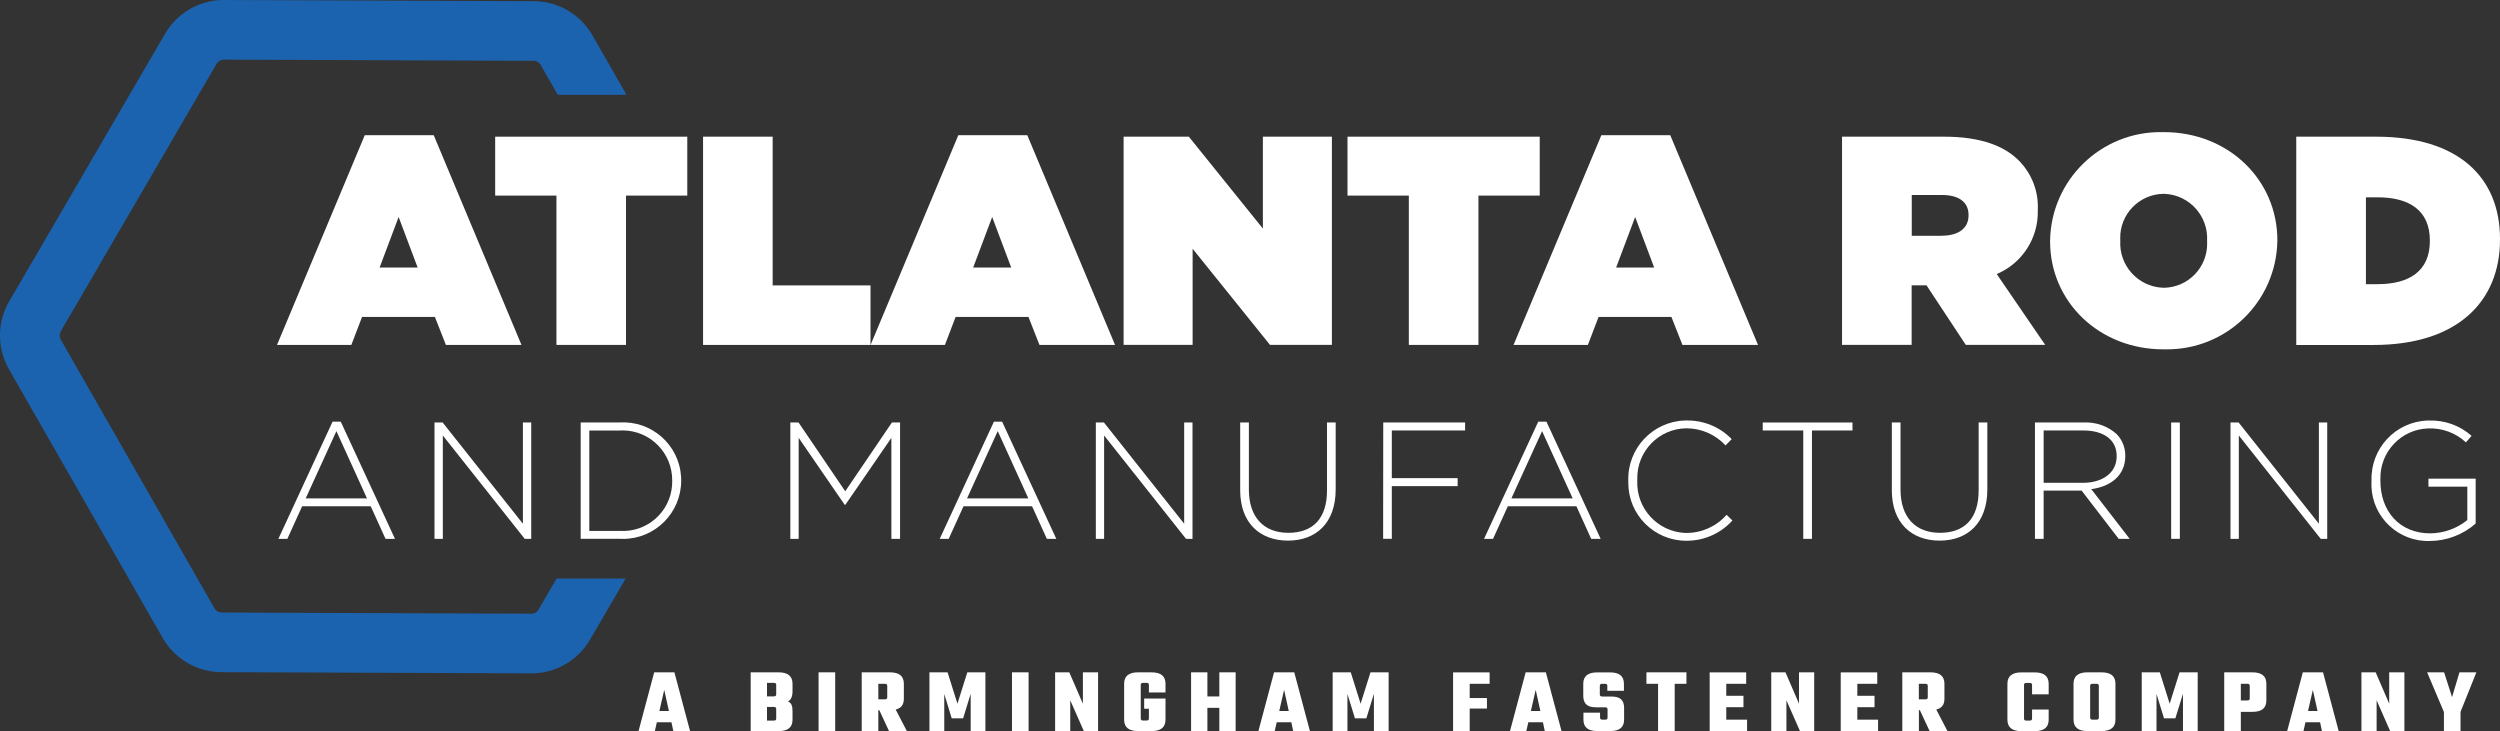
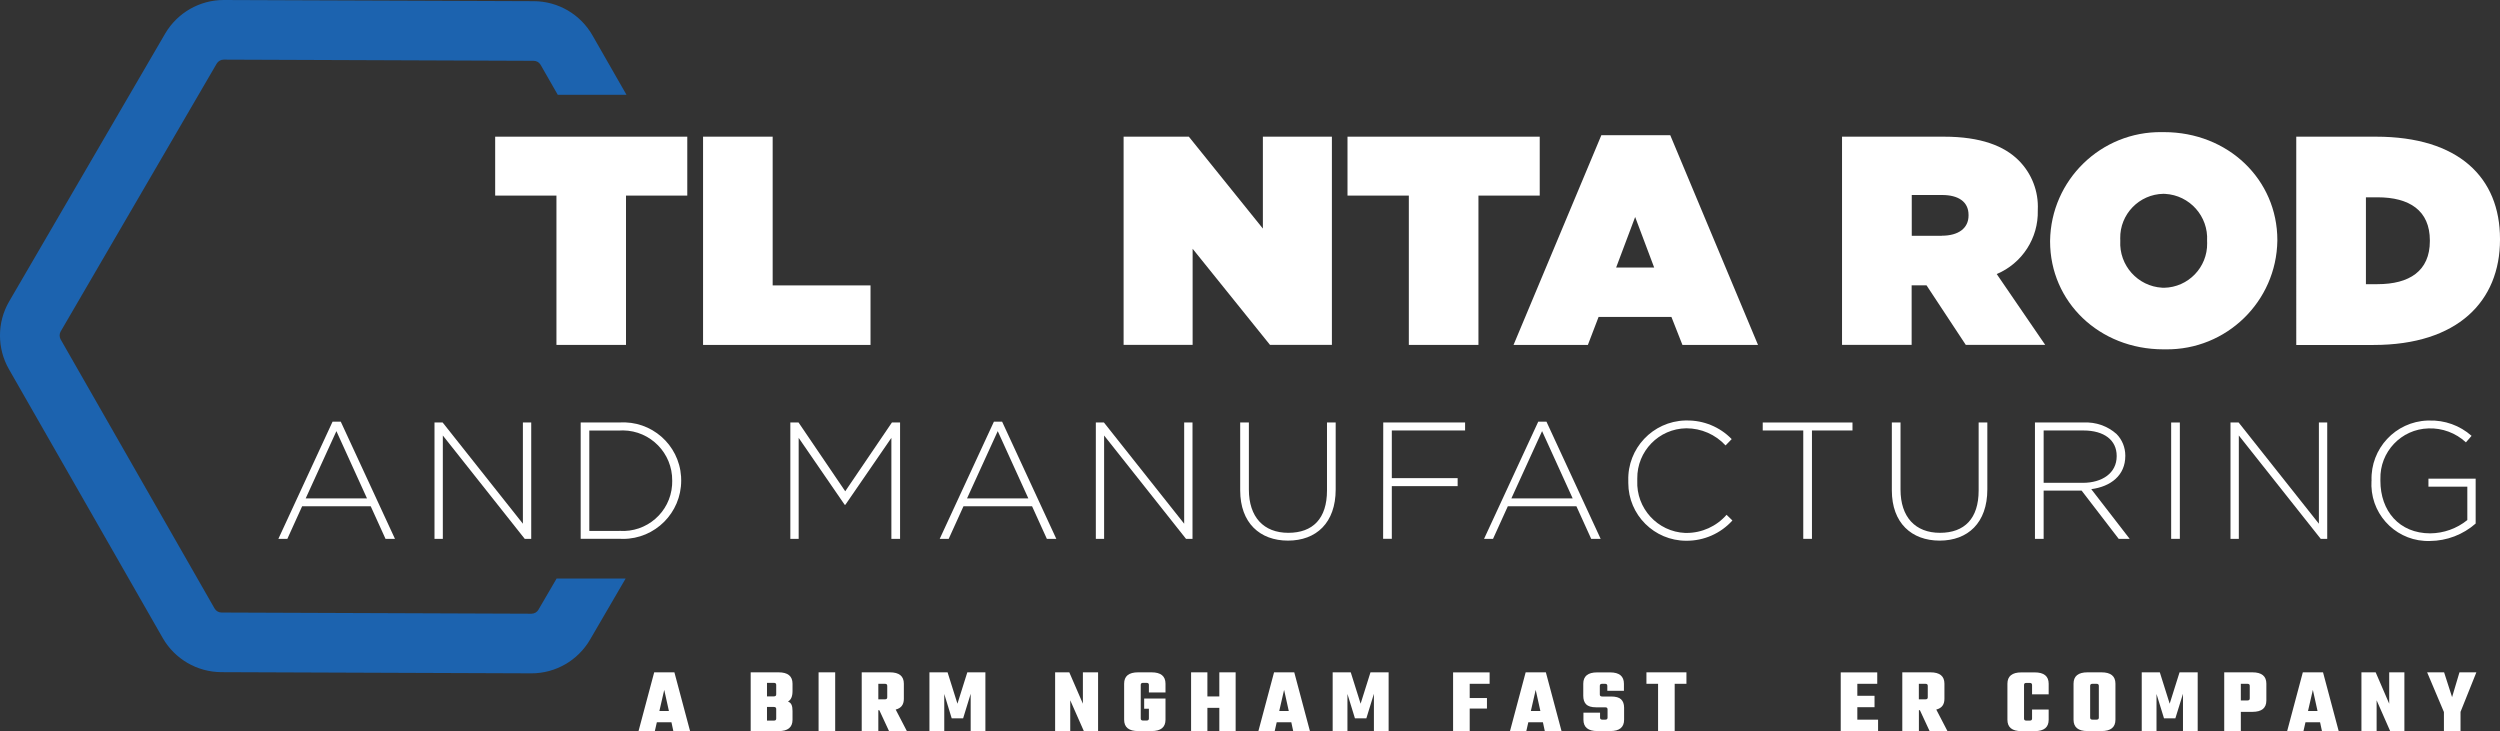
<svg xmlns="http://www.w3.org/2000/svg" id="Layer_1" data-name="Layer 1" viewBox="0 0 423.08 123.72">
  <rect x="0" y="0" width="423.08" height="123.72" fill="#333333" stroke="none" />
  <defs>
    <style> .cls-1 { fill: #1c63af; } .cls-1, .cls-2 { stroke-width: 0px; } .cls-2 { fill: #fff; } </style>
  </defs>
  <g id="Group_129" data-name="Group 129">
    <path id="Path_502" data-name="Path 502" class="cls-1" d="M91.13,103.18c-.25.42-.7.68-1.18.68l-52.46-.2c-.49,0-.93-.26-1.18-.69L10.27,57.45c-.24-.42-.24-.94,0-1.36L36.67,10.77c.25-.42.7-.68,1.18-.68l52.46.2c.49,0,.93.26,1.18.68l2.9,5.07h11.63l-5.77-10.08c-2.04-3.55-5.81-5.74-9.9-5.76l-52.47-.2h-.03c-4.07,0-7.83,2.17-9.89,5.67L1.55,51.01c-2.06,3.54-2.07,7.91-.04,11.47l26.04,45.51c2.04,3.54,5.8,5.73,9.88,5.76l52.48.2h.04c4.07,0,7.83-2.17,9.89-5.68l6.04-10.37h-11.68l-3.08,5.28Z" />
    <g id="Group_138" data-name="Group 138">
      <g id="Group_137" data-name="Group 137">
        <g id="Group_134" data-name="Group 134">
-           <path id="Path_503" data-name="Path 503" class="cls-2" d="M61.72,22.88h11.68l14.85,35.49h-12.79l-1.86-4.73h-12.33l-1.81,4.73h-12.58l14.85-35.49ZM70.68,45.28l-3.22-8.56-3.22,8.56h6.44Z" />
          <path id="Path_504" data-name="Path 504" class="cls-2" d="M94.17,33.1h-10.37v-9.97h32.51v9.97h-10.37v25.27h-11.77v-25.27Z" />
          <path id="Path_505" data-name="Path 505" class="cls-2" d="M118.98,23.13h11.78v25.17h16.56v10.07h-28.34V23.13Z" />
-           <path id="Path_506" data-name="Path 506" class="cls-2" d="M162.17,22.88h11.68l14.85,35.49h-12.79l-1.86-4.73h-12.33l-1.81,4.73h-12.58l14.85-35.49ZM171.13,45.28l-3.22-8.56-3.22,8.56h6.44Z" />
          <path id="Path_507" data-name="Path 507" class="cls-2" d="M190.16,23.13h11.03l12.53,15.55v-15.55h11.68v35.23h-10.48l-13.09-16.26v16.26h-11.68V23.13Z" />
          <path id="Path_508" data-name="Path 508" class="cls-2" d="M238.42,33.1h-10.38v-9.97h32.53v9.97h-10.37v25.27h-11.78v-25.27Z" />
          <path id="Path_509" data-name="Path 509" class="cls-2" d="M270.98,22.88h11.68l14.85,35.49h-12.79l-1.86-4.73h-12.33l-1.81,4.73h-12.58l14.86-35.49ZM279.94,45.28l-3.22-8.56-3.22,8.56h6.44Z" />
          <path id="Path_510" data-name="Path 510" class="cls-2" d="M311.75,23.13h17.21c6.25,0,10.22,1.56,12.68,4.03,2.2,2.21,3.37,5.24,3.22,8.35v.1c.12,4.68-2.64,8.95-6.95,10.77l8.2,11.98h-13.44l-6.64-10.07h-2.52v10.07h-11.78V23.13ZM328.61,39.89c2.82,0,4.53-1.26,4.53-3.42v-.1c0-2.26-1.76-3.37-4.48-3.37h-5.13v6.9h5.08Z" />
          <path id="Path_511" data-name="Path 511" class="cls-2" d="M346.94,40.85v-.1c.15-10.3,8.62-18.53,18.92-18.39.12,0,.24,0,.36,0,10.87,0,19.18,8.05,19.18,18.27v.1c-.15,10.3-8.62,18.53-18.92,18.39-.12,0-.24,0-.36,0-10.88,0-19.18-8.05-19.18-18.27ZM373.51,40.85v-.1c.23-4.15-2.95-7.71-7.1-7.94-.1,0-.2,0-.29-.01-4.1.07-7.38,3.45-7.31,7.55,0,.1,0,.2.01.3v.1c-.23,4.15,2.95,7.71,7.1,7.94.1,0,.2,0,.3.01,4.1-.07,7.37-3.46,7.3-7.56,0-.1,0-.2-.01-.29h0Z" />
          <path id="Path_512" data-name="Path 512" class="cls-2" d="M388.6,23.13h13.49c13.99,0,20.99,6.9,20.99,17.32v.1c0,10.42-7.15,17.83-21.39,17.83h-13.09V23.13ZM402.35,48.09c5.38,0,8.86-2.21,8.86-7.3v-.1c0-5.08-3.47-7.3-8.86-7.3h-1.96v14.7h1.96Z" />
        </g>
        <g id="Group_136" data-name="Group 136">
          <g id="Group_135" data-name="Group 135">
            <path id="Path_529" data-name="Path 529" class="cls-2" d="M56.26,71.36h1.41l9.17,19.83h-1.6l-2.5-5.51h-11.61l-2.5,5.51h-1.52l9.17-19.83ZM62.11,84.35l-5.18-11.39-5.2,11.39h10.38Z" />
            <path id="Path_530" data-name="Path 530" class="cls-2" d="M73.53,71.5h1.38l13.58,17.13v-17.13h1.41v19.69h-1.1l-13.86-17.49v17.49h-1.41v-19.69Z" />
            <path id="Path_531" data-name="Path 531" class="cls-2" d="M98.27,71.5h6.55c5.41-.36,10.08,3.73,10.44,9.14.01.21.02.43.02.64v.06c0,5.44-4.41,9.86-9.85,9.86-.2,0-.41,0-.61-.02h-6.55v-19.69ZM104.82,89.84c4.6.33,8.6-3.14,8.92-7.74.02-.23.02-.46.02-.69v-.06c.05-4.65-3.67-8.45-8.31-8.51-.21,0-.42,0-.63.02h-5.09v16.99h5.09Z" />
            <path id="Path_532" data-name="Path 532" class="cls-2" d="M133.76,71.5h1.38l7.9,11.64,7.9-11.64h1.38v19.69h-1.47v-17.09l-7.79,11.33h-.11l-7.79-11.33v17.09h-1.41v-19.69Z" />
            <path id="Path_533" data-name="Path 533" class="cls-2" d="M168.18,71.36h1.41l9.17,19.83h-1.6l-2.5-5.51h-11.61l-2.5,5.51h-1.52l9.17-19.83ZM174.03,84.35l-5.18-11.39-5.2,11.39h10.38Z" />
            <path id="Path_534" data-name="Path 534" class="cls-2" d="M185.44,71.5h1.38l13.58,17.13v-17.13h1.41v19.69h-1.1l-13.86-17.49v17.49h-1.4v-19.69Z" />
            <path id="Path_535" data-name="Path 535" class="cls-2" d="M209.88,83v-11.5h1.47v11.36c0,4.64,2.5,7.31,6.67,7.31s6.55-2.42,6.55-7.17v-11.5h1.47v11.33c0,5.65-3.29,8.66-8.07,8.66-4.74,0-8.09-2.98-8.09-8.5h0Z" />
            <path id="Path_536" data-name="Path 536" class="cls-2" d="M234.09,71.5h13.85v1.35h-12.4v8.07h11.14v1.35h-11.14v8.91h-1.47l.02-19.69Z" />
            <path id="Path_537" data-name="Path 537" class="cls-2" d="M260.3,71.36h1.41l9.17,19.83h-1.6l-2.5-5.51h-11.61l-2.5,5.51h-1.52l9.17-19.83ZM266.15,84.35l-5.18-11.39-5.2,11.39h10.38Z" />
            <path id="Path_538" data-name="Path 538" class="cls-2" d="M275.56,81.4v-.06c-.16-5.46,4.14-10.02,9.61-10.18.08,0,.16,0,.24,0,2.88-.05,5.65,1.09,7.65,3.15l-1.04,1.07c-1.71-1.85-4.12-2.9-6.64-2.9-4.65.06-8.36,3.88-8.3,8.52,0,.09,0,.19,0,.28v.06c-.2,4.68,3.43,8.65,8.11,8.85.07,0,.14,0,.22,0,2.6,0,5.07-1.11,6.78-3.07l.99.96c-1.99,2.21-4.84,3.46-7.82,3.43-5.4,0-9.79-4.37-9.8-9.77,0-.12,0-.23,0-.35h0Z" />
            <path id="Path_539" data-name="Path 539" class="cls-2" d="M305.17,72.85h-6.86v-1.35h15.19v1.35h-6.86v18.34h-1.47v-18.34Z" />
            <path id="Path_540" data-name="Path 540" class="cls-2" d="M320.16,83v-11.5h1.47v11.36c0,4.64,2.5,7.31,6.67,7.31s6.55-2.42,6.55-7.17v-11.5h1.47v11.33c0,5.65-3.29,8.66-8.07,8.66-4.74,0-8.09-2.98-8.09-8.5h0Z" />
            <path id="Path_541" data-name="Path 541" class="cls-2" d="M344.37,71.5h8.27c2.03-.1,4.02.59,5.54,1.94.96.97,1.49,2.29,1.49,3.66v.06c0,3.29-2.45,5.18-5.76,5.62l6.5,8.41h-1.86l-6.27-8.16h-6.43v8.16h-1.47v-19.68ZM352.47,81.71c3.29,0,5.74-1.65,5.74-4.5v-.06c0-2.64-2.08-4.3-5.65-4.3h-6.71v8.86h6.63Z" />
            <path id="Path_542" data-name="Path 542" class="cls-2" d="M367.43,71.5h1.47v19.69h-1.47v-19.69Z" />
            <path id="Path_543" data-name="Path 543" class="cls-2" d="M377.47,71.5h1.38l13.58,17.13v-17.13h1.41v19.69h-1.1l-13.86-17.49v17.49h-1.41v-19.69Z" />
            <path id="Path_544" data-name="Path 544" class="cls-2" d="M401.34,81.4v-.06c-.19-5.43,4.05-9.98,9.47-10.17.09,0,.17,0,.26,0,2.64-.09,5.22.83,7.2,2.59l-.96,1.1c-1.71-1.59-3.99-2.44-6.33-2.36-4.62.12-8.26,3.97-8.14,8.59,0,.07,0,.14,0,.22v.06c0,5.09,3.18,8.89,8.44,8.89,2.28-.02,4.49-.81,6.27-2.25v-5.65h-6.58v-1.35h7.99v7.59c-2.14,1.88-4.88,2.93-7.73,2.95-5.3.18-9.73-3.97-9.91-9.27,0-.29,0-.58.01-.87h0Z" />
          </g>
        </g>
      </g>
    </g>
  </g>
  <g>
    <path class="cls-2" d="M111.59,120.32h1.61l-.79-3.57-.82,3.57ZM113.95,123.72l-.32-1.49h-2.47l-.34,1.49h-2.76l2.65-9.94h3.42l2.65,9.94h-2.83Z" />
    <path class="cls-2" d="M131.36,121.6v-1.62c0-.23-.13-.34-.4-.34h-1.16v2.31h1.16c.27,0,.4-.11.4-.34M131.36,117.51v-1.61c0-.23-.13-.34-.4-.34h-1.16v2.29h1.16c.27,0,.4-.11.4-.34M127.04,113.78h4.72c1.57,0,2.36.64,2.36,1.92v1.27c0,.9-.26,1.48-.77,1.75.3.12.5.31.61.57.11.25.16.59.16,1.03v1.49c0,1.28-.79,1.92-2.36,1.92h-4.72v-9.94Z" />
    <rect class="cls-2" x="138.53" y="113.78" width="2.81" height="9.94" />
    <path class="cls-2" d="M149.75,115.72h-1.11v2.63h1.11c.27,0,.4-.11.4-.34v-1.95c0-.23-.13-.34-.4-.34M148.64,120.19v3.53h-2.81v-9.94h4.77c1.57,0,2.36.64,2.36,1.92v2.57c0,.98-.46,1.58-1.38,1.81l1.89,3.64h-3.02l-1.64-3.53h-.18Z" />
    <polygon class="cls-2" points="159.8 123.72 157.29 123.72 157.29 113.78 160.36 113.78 162.03 119.09 163.7 113.78 166.76 113.78 166.76 123.72 164.27 123.72 164.27 117.41 162.99 121.57 161.06 121.57 159.8 117.44 159.8 123.72" />
-     <rect class="cls-2" x="171.26" y="113.78" width="2.81" height="9.94" />
    <polygon class="cls-2" points="183.26 113.78 185.83 113.78 185.83 123.72 183.42 123.72 181.12 118.51 181.12 123.72 178.56 123.72 178.56 113.78 180.96 113.78 183.26 119.09 183.26 113.78" />
    <path class="cls-2" d="M197.24,117.19h-2.81v-1.29c0-.23-.13-.34-.4-.34h-.58c-.27,0-.4.11-.4.34v5.7c0,.23.13.34.4.34h.58c.27,0,.4-.11.4-.34v-1.66h-.8v-1.72h3.61v3.58c0,1.28-.79,1.92-2.36,1.92h-2.28c-1.57,0-2.36-.64-2.36-1.92v-6.1c0-1.28.79-1.92,2.36-1.92h2.28c1.57,0,2.36.64,2.36,1.92v1.49Z" />
    <polygon class="cls-2" points="206.35 113.78 209.11 113.78 209.11 123.72 206.35 123.72 206.35 119.79 204.33 119.79 204.33 123.72 201.57 123.72 201.57 113.78 204.33 113.78 204.33 117.86 206.35 117.86 206.35 113.78" />
    <path class="cls-2" d="M216.49,120.32h1.61l-.79-3.57-.82,3.57ZM218.85,123.72l-.32-1.49h-2.47l-.34,1.49h-2.76l2.65-9.94h3.42l2.65,9.94h-2.83Z" />
    <polygon class="cls-2" points="228.03 123.72 225.53 123.72 225.53 113.78 228.59 113.78 230.26 119.09 231.93 113.78 235 113.78 235 123.72 232.51 123.72 232.51 117.41 231.23 121.57 229.3 121.57 228.03 117.44 228.03 123.72" />
    <polygon class="cls-2" points="252.09 115.72 248.72 115.72 248.72 118.13 251.64 118.13 251.64 119.91 248.72 119.91 248.72 123.72 245.91 123.72 245.91 113.79 252.09 113.79 252.09 115.72" />
    <path class="cls-2" d="M259.07,120.32h1.61l-.79-3.57-.82,3.57ZM261.43,123.72l-.32-1.49h-2.47l-.34,1.49h-2.76l2.65-9.94h3.42l2.65,9.94h-2.83Z" />
    <path class="cls-2" d="M272.05,121.45v-1.41c0-.23-.13-.34-.4-.34h-1.54c-.79,0-1.35-.17-1.68-.5-.33-.33-.49-.82-.49-1.45v-2.04c0-1.28.78-1.92,2.34-1.92h2.2c1.56,0,2.34.64,2.34,1.92v1.19h-2.81v-.84c0-.23-.13-.34-.4-.34h-.47c-.27,0-.4.11-.4.34v1.47c0,.23.13.34.4.34h1.51c.79,0,1.36.16,1.69.48.34.32.51.79.51,1.41v2.04c0,1.28-.78,1.92-2.34,1.92h-2.18c-1.57,0-2.36-.64-2.36-1.92v-1.19h2.81v.84c0,.23.14.34.4.34h.47c.27,0,.4-.11.4-.34" />
    <polygon class="cls-2" points="285.4 113.78 285.4 115.72 283.41 115.72 283.41 123.72 280.6 123.72 280.6 115.72 278.63 115.72 278.63 113.78 285.4 113.78" />
-     <polygon class="cls-2" points="292.14 121.79 295.66 121.79 295.66 123.72 289.33 123.72 289.33 113.79 295.51 113.79 295.51 115.72 292.14 115.72 292.14 117.75 295.05 117.75 295.05 119.68 292.14 119.68 292.14 121.79" />
-     <polygon class="cls-2" points="304.45 113.78 307.02 113.78 307.02 123.72 304.61 123.72 302.32 118.51 302.32 123.72 299.75 123.72 299.75 113.78 302.16 113.78 304.45 119.09 304.45 113.78" />
    <polygon class="cls-2" points="314.32 121.79 317.83 121.79 317.83 123.72 311.51 123.72 311.51 113.79 317.69 113.79 317.69 115.72 314.32 115.72 314.32 117.75 317.23 117.75 317.23 119.68 314.32 119.68 314.32 121.79" />
    <g>
      <path class="cls-2" d="M325.84,115.72h-1.11v2.63h1.11c.27,0,.4-.11.4-.34v-1.95c0-.23-.13-.34-.4-.34M324.74,120.19v3.53h-2.81v-9.94h4.77c1.57,0,2.36.64,2.36,1.92v2.57c0,.98-.46,1.58-1.38,1.81l1.89,3.64h-3.02l-1.64-3.53h-.18Z" />
      <path class="cls-2" d="M346.7,117.5h-2.81v-1.59c0-.23-.14-.34-.4-.34h-.56c-.27,0-.4.11-.4.34v5.7c0,.23.13.34.4.34h.56c.27,0,.4-.11.4-.34v-1.53h2.81v1.73c0,1.28-.79,1.92-2.36,1.92h-2.26c-1.57,0-2.36-.64-2.36-1.92v-6.1c0-1.28.79-1.92,2.36-1.92h2.26c1.57,0,2.36.64,2.36,1.92v1.8Z" />
      <path class="cls-2" d="M355.19,121.45v-5.39c0-.23-.14-.34-.4-.34h-.67c-.27,0-.4.11-.4.34v5.39c0,.23.13.34.4.34h.67c.27,0,.4-.11.4-.34M353.27,113.78h2.37c1.57,0,2.36.64,2.36,1.92v6.1c0,1.28-.79,1.92-2.36,1.92h-2.37c-1.57,0-2.36-.64-2.36-1.92v-6.1c0-1.28.79-1.92,2.36-1.92" />
    </g>
    <polygon class="cls-2" points="364.95 123.72 362.45 123.72 362.45 113.78 365.51 113.78 367.18 119.09 368.85 113.78 371.92 113.78 371.92 123.72 369.43 123.72 369.43 117.41 368.14 121.57 366.22 121.57 364.95 117.44 364.95 123.72" />
    <path class="cls-2" d="M380.73,118.2v-2.14c0-.23-.13-.34-.4-.34h-1.11v2.82h1.11c.27,0,.4-.11.4-.34M376.41,113.78h4.77c1.57,0,2.36.64,2.36,1.92v2.85c0,1.28-.79,1.92-2.36,1.92h-1.96v3.25h-2.81v-9.94Z" />
    <path class="cls-2" d="M390.59,120.32h1.61l-.79-3.57-.82,3.57ZM392.95,123.72l-.32-1.49h-2.47l-.34,1.49h-2.76l2.65-9.94h3.42l2.65,9.94h-2.83Z" />
    <polygon class="cls-2" points="404.33 113.78 406.9 113.78 406.9 123.72 404.49 123.72 402.2 118.51 402.2 123.72 399.63 123.72 399.63 113.78 402.04 113.78 404.33 119.09 404.33 113.78" />
    <polygon class="cls-2" points="416.4 123.72 413.59 123.72 413.59 120.5 410.75 113.78 413.62 113.78 414.97 117.98 416.22 113.78 419.08 113.78 416.4 120.47 416.4 123.72" />
  </g>
</svg>